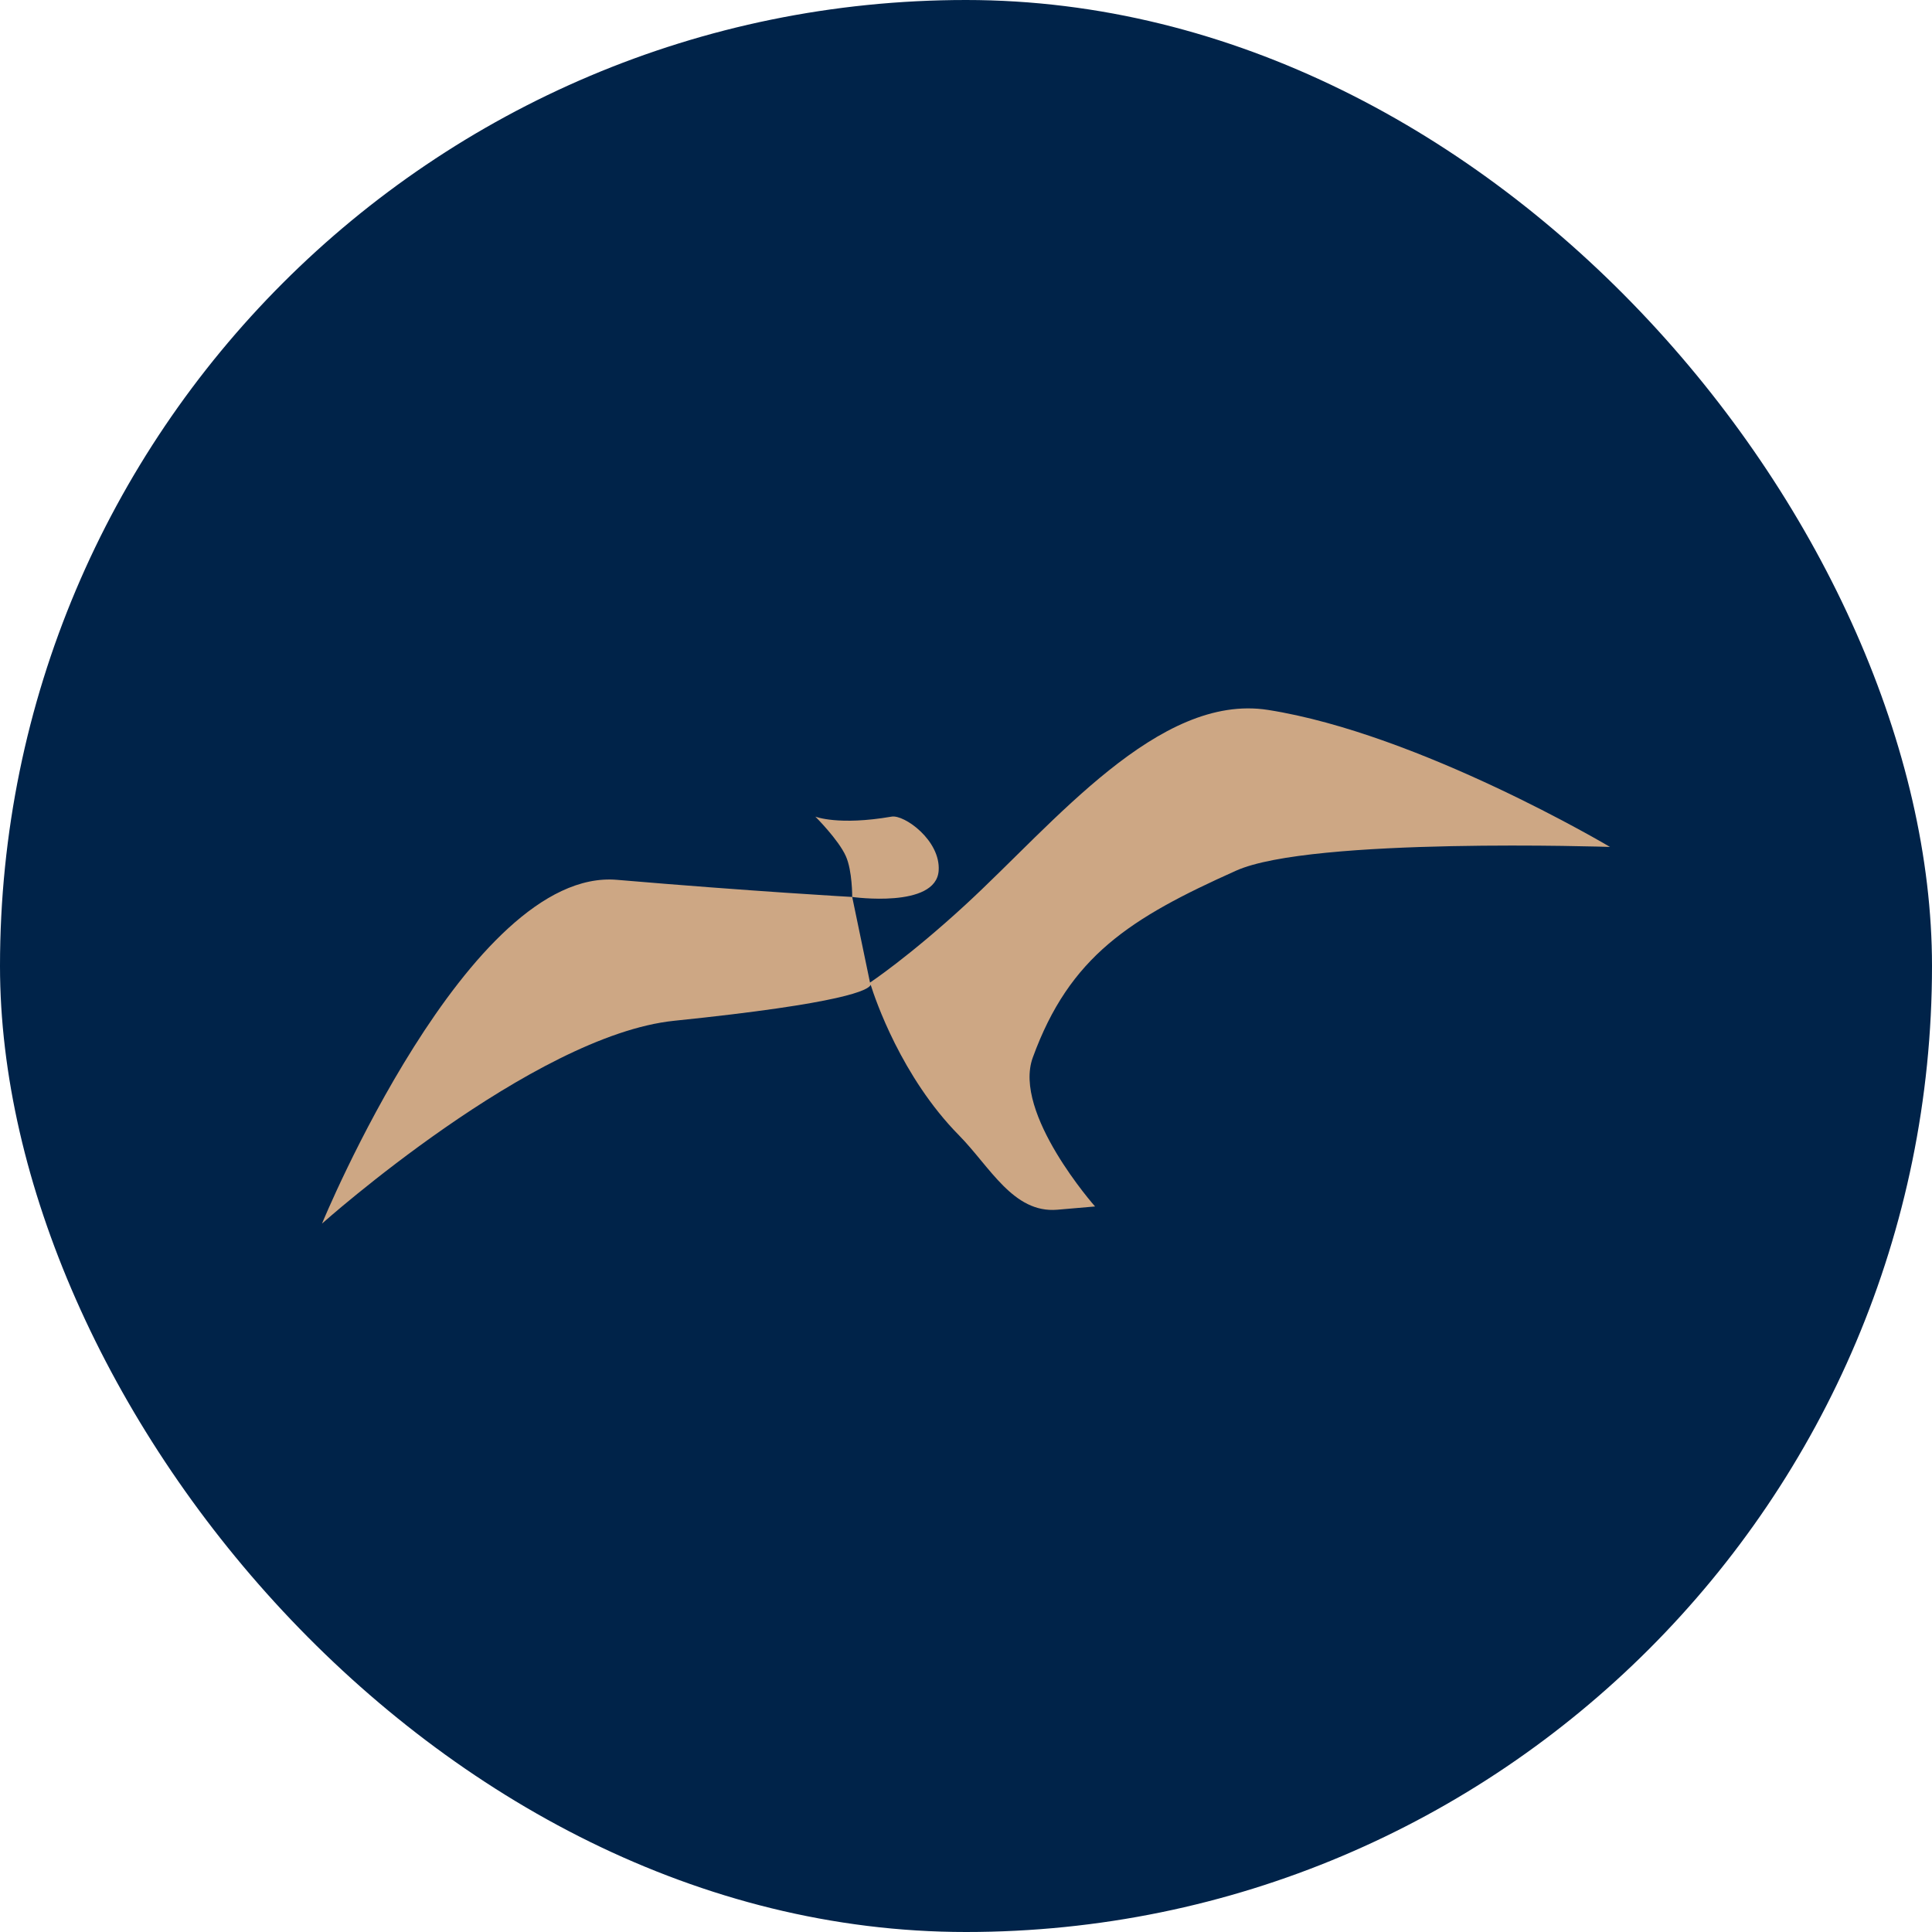
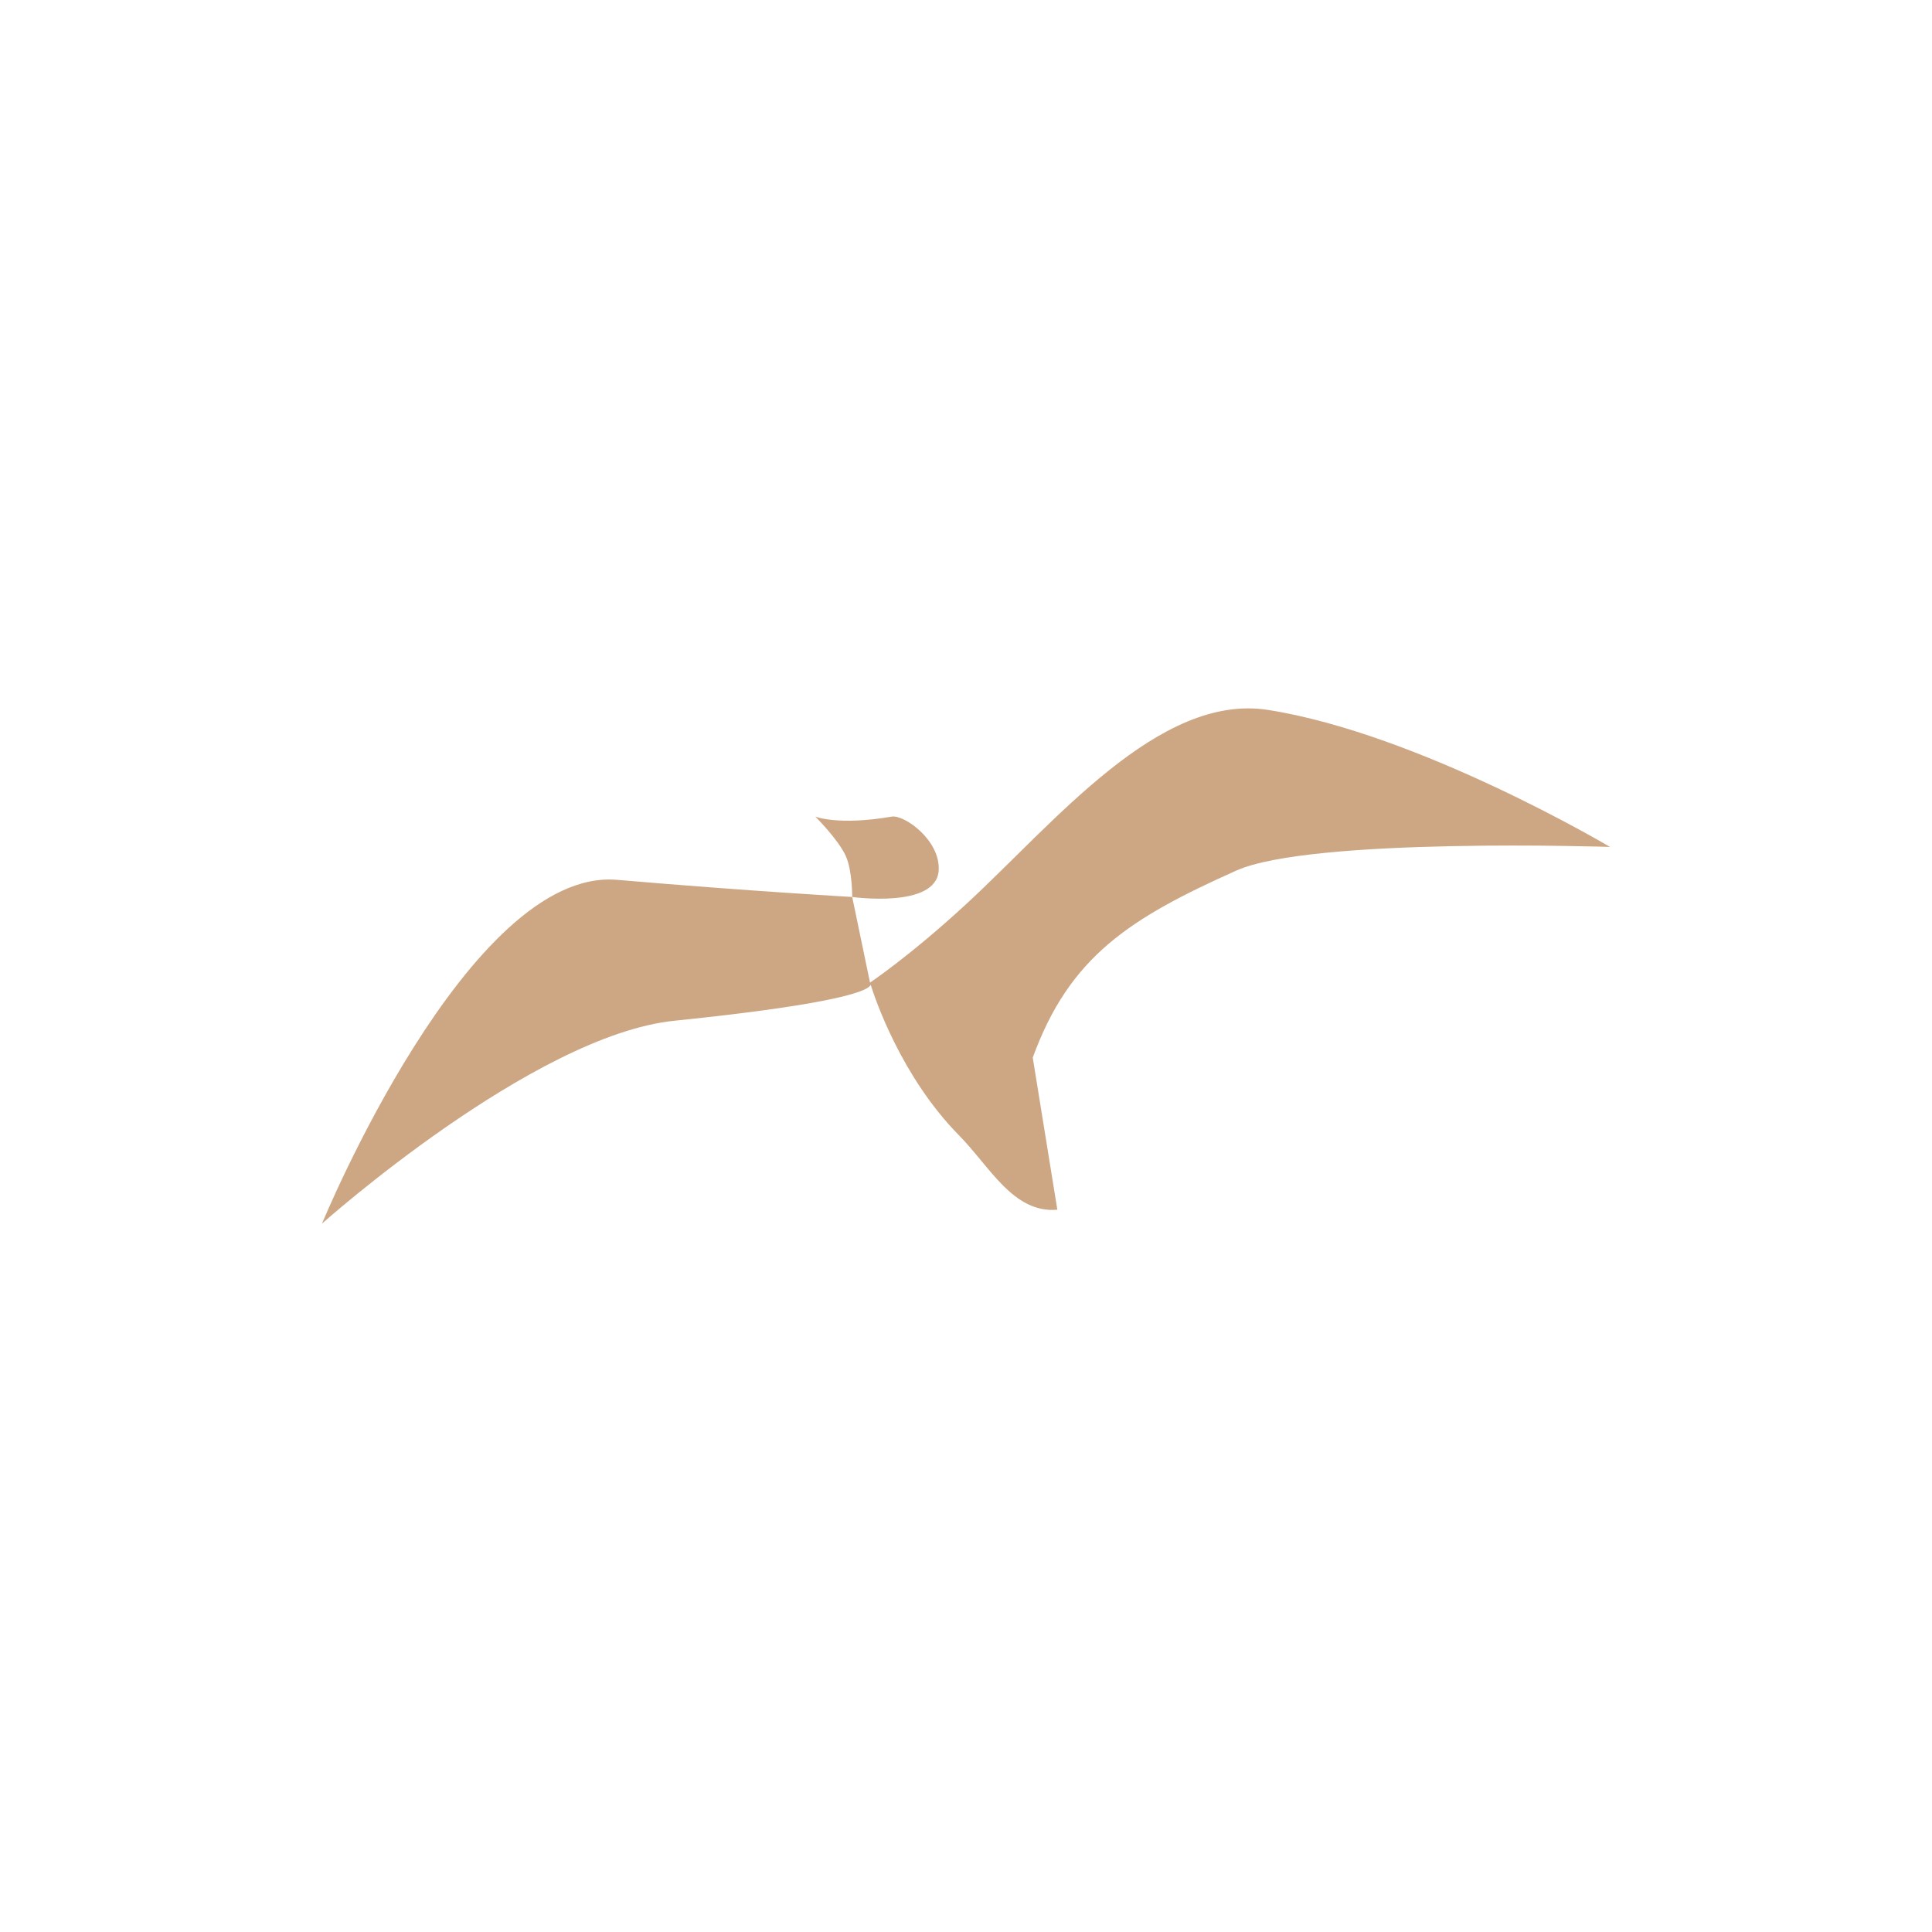
<svg xmlns="http://www.w3.org/2000/svg" width="60" height="60" viewBox="0 0 60 60" fill="none">
-   <rect width="60" height="60" rx="30" fill="#002349" />
-   <path d="M19.161 27.324C23.346 27.681 26.466 27.856 26.466 27.856C26.466 27.856 26.472 27.043 26.268 26.588C26.039 26.075 25.321 25.361 25.321 25.361C25.321 25.361 26.032 25.647 27.69 25.361C28.085 25.293 29.214 26.102 29.151 27.038C29.072 28.224 26.466 27.856 26.466 27.856L27.019 30.515C27.019 30.515 28.229 29.712 29.98 28.101C32.733 25.569 35.982 21.516 39.378 22.047C44.08 22.784 50 26.302 50 26.302C50 26.302 40.721 25.994 38.391 27.038C35.092 28.516 33.218 29.697 32.073 32.846C31.445 34.574 34.008 37.468 34.008 37.468L32.837 37.569C31.47 37.687 30.746 36.237 29.783 35.259C27.994 33.444 27.178 31.024 27.04 30.584C26.98 30.742 26.252 31.155 20.938 31.701C16.555 32.151 10 38 10 38C10 38 14.553 26.931 19.161 27.324Z" fill="#CDA784" />
+   <path d="M19.161 27.324C23.346 27.681 26.466 27.856 26.466 27.856C26.466 27.856 26.472 27.043 26.268 26.588C26.039 26.075 25.321 25.361 25.321 25.361C25.321 25.361 26.032 25.647 27.69 25.361C28.085 25.293 29.214 26.102 29.151 27.038C29.072 28.224 26.466 27.856 26.466 27.856L27.019 30.515C27.019 30.515 28.229 29.712 29.98 28.101C32.733 25.569 35.982 21.516 39.378 22.047C44.08 22.784 50 26.302 50 26.302C50 26.302 40.721 25.994 38.391 27.038C35.092 28.516 33.218 29.697 32.073 32.846L32.837 37.569C31.47 37.687 30.746 36.237 29.783 35.259C27.994 33.444 27.178 31.024 27.04 30.584C26.98 30.742 26.252 31.155 20.938 31.701C16.555 32.151 10 38 10 38C10 38 14.553 26.931 19.161 27.324Z" fill="#CDA784" />
</svg>